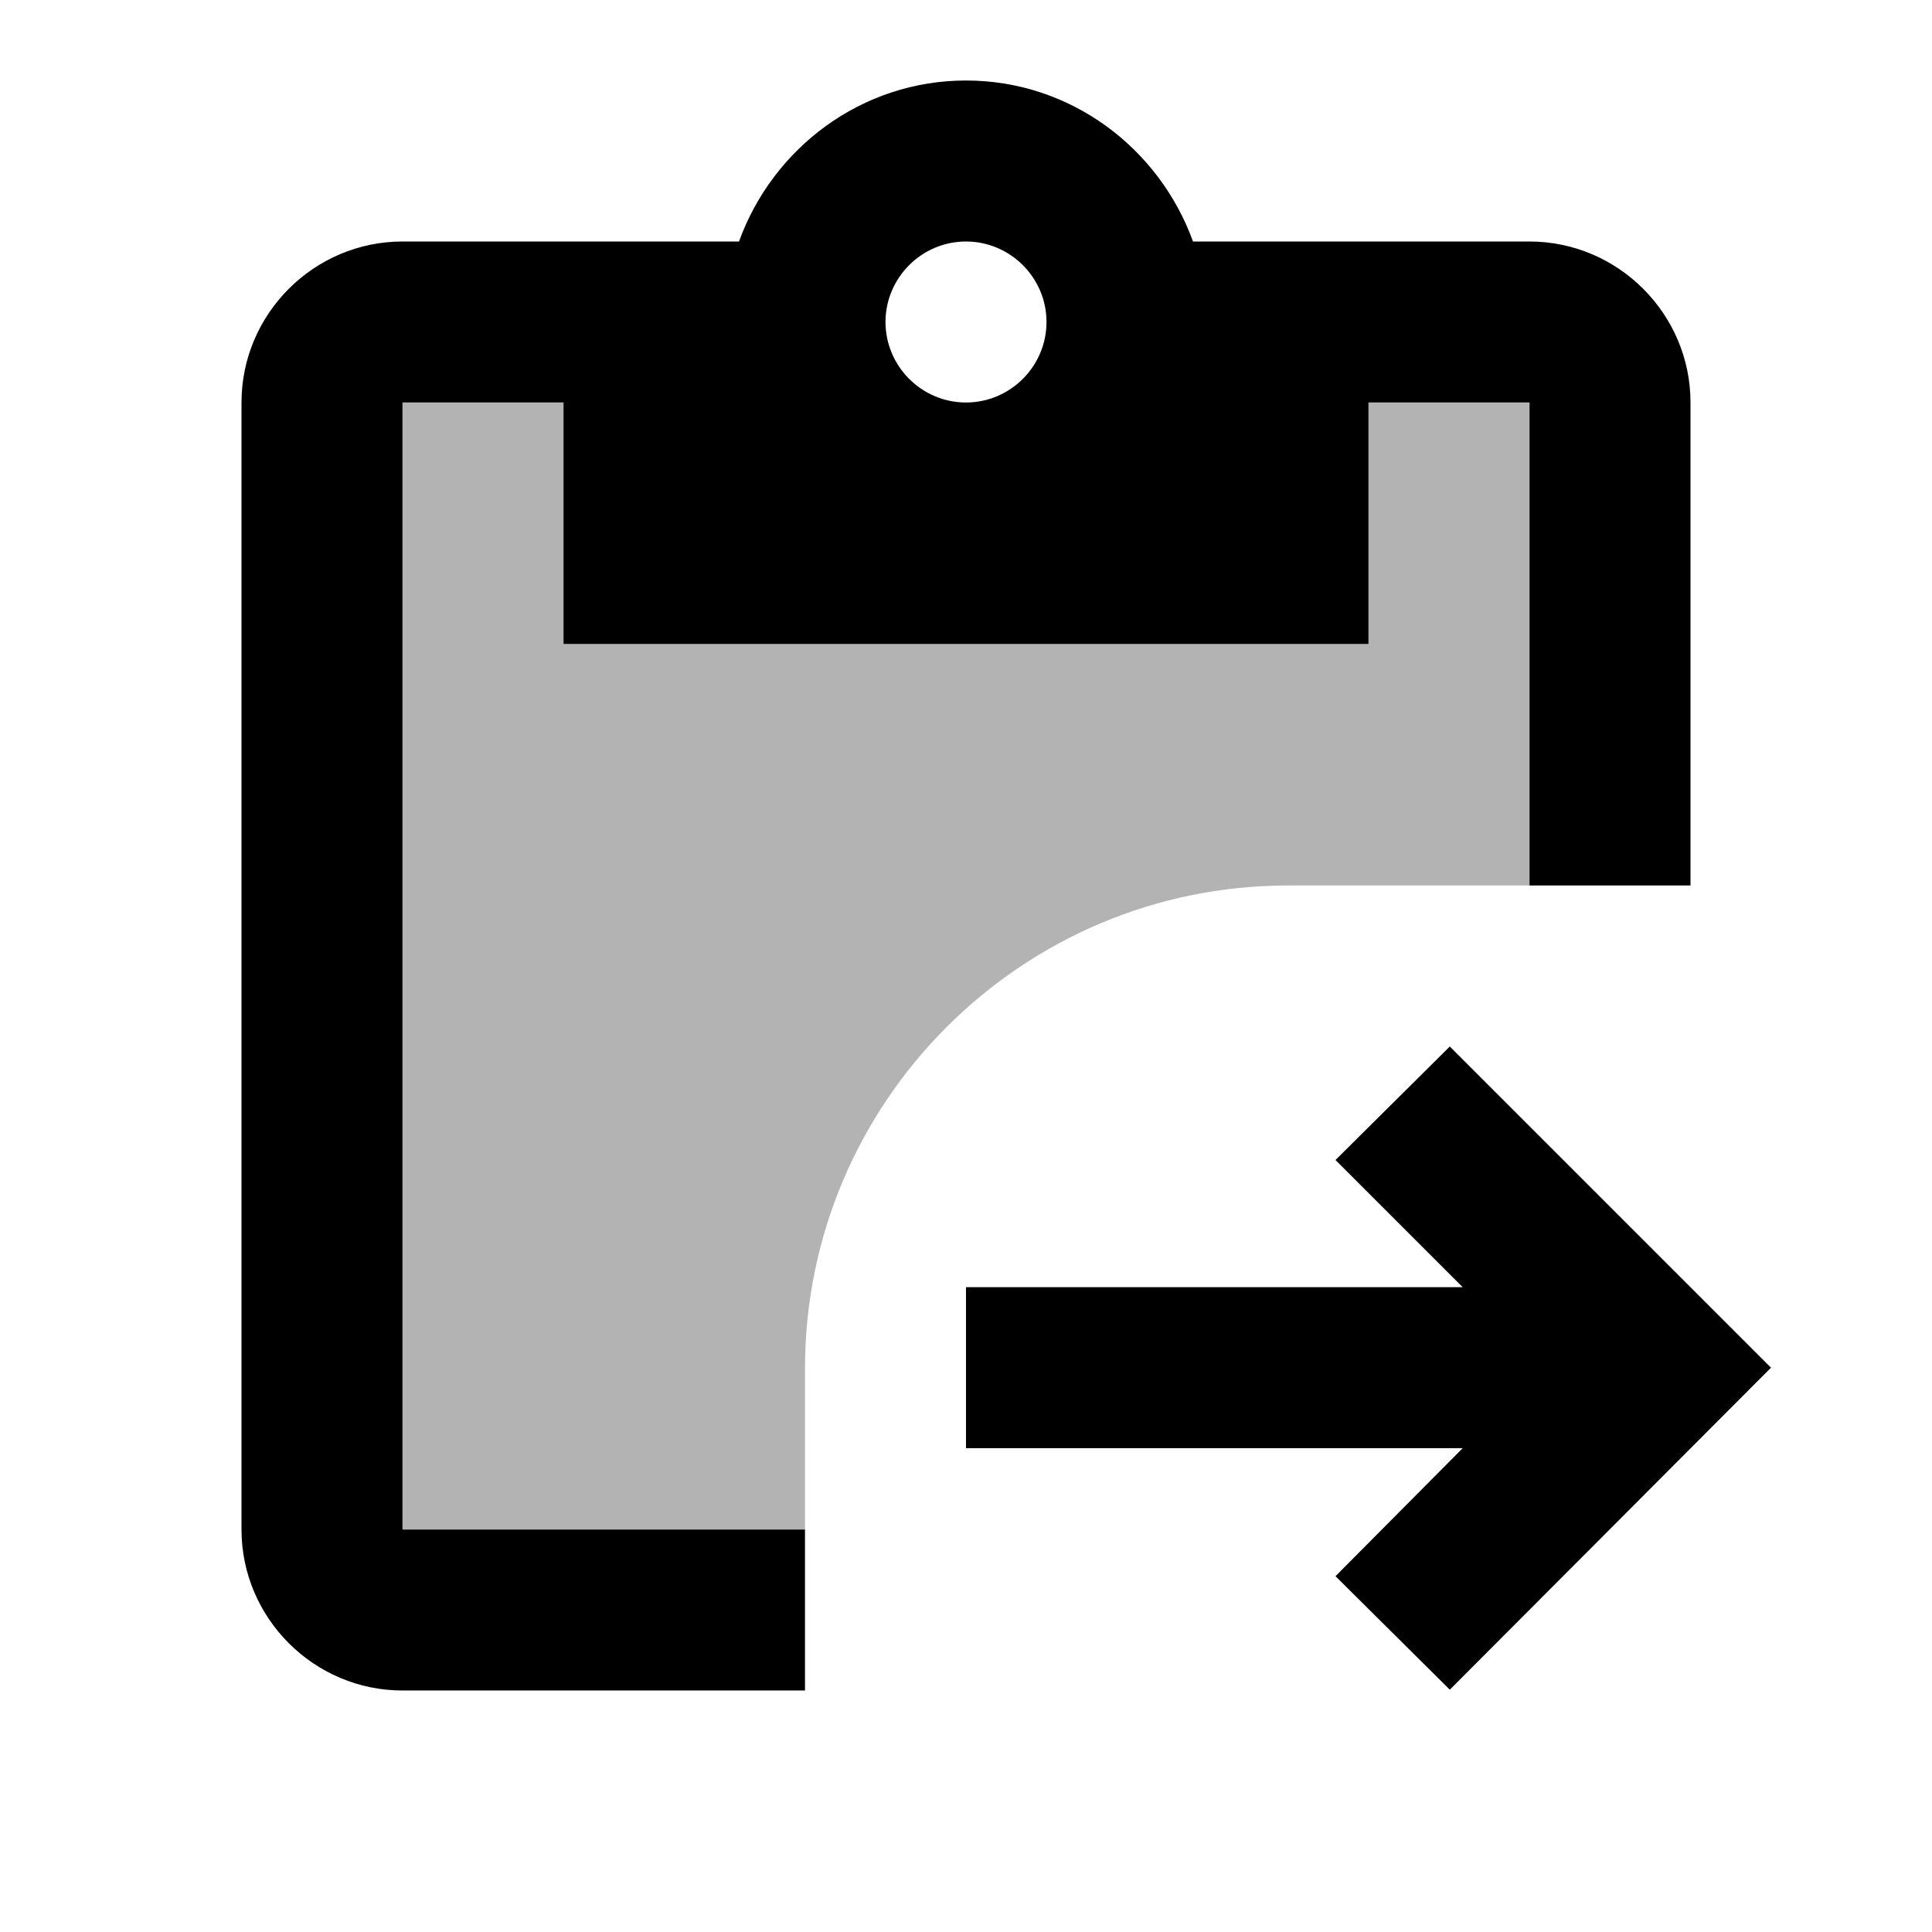
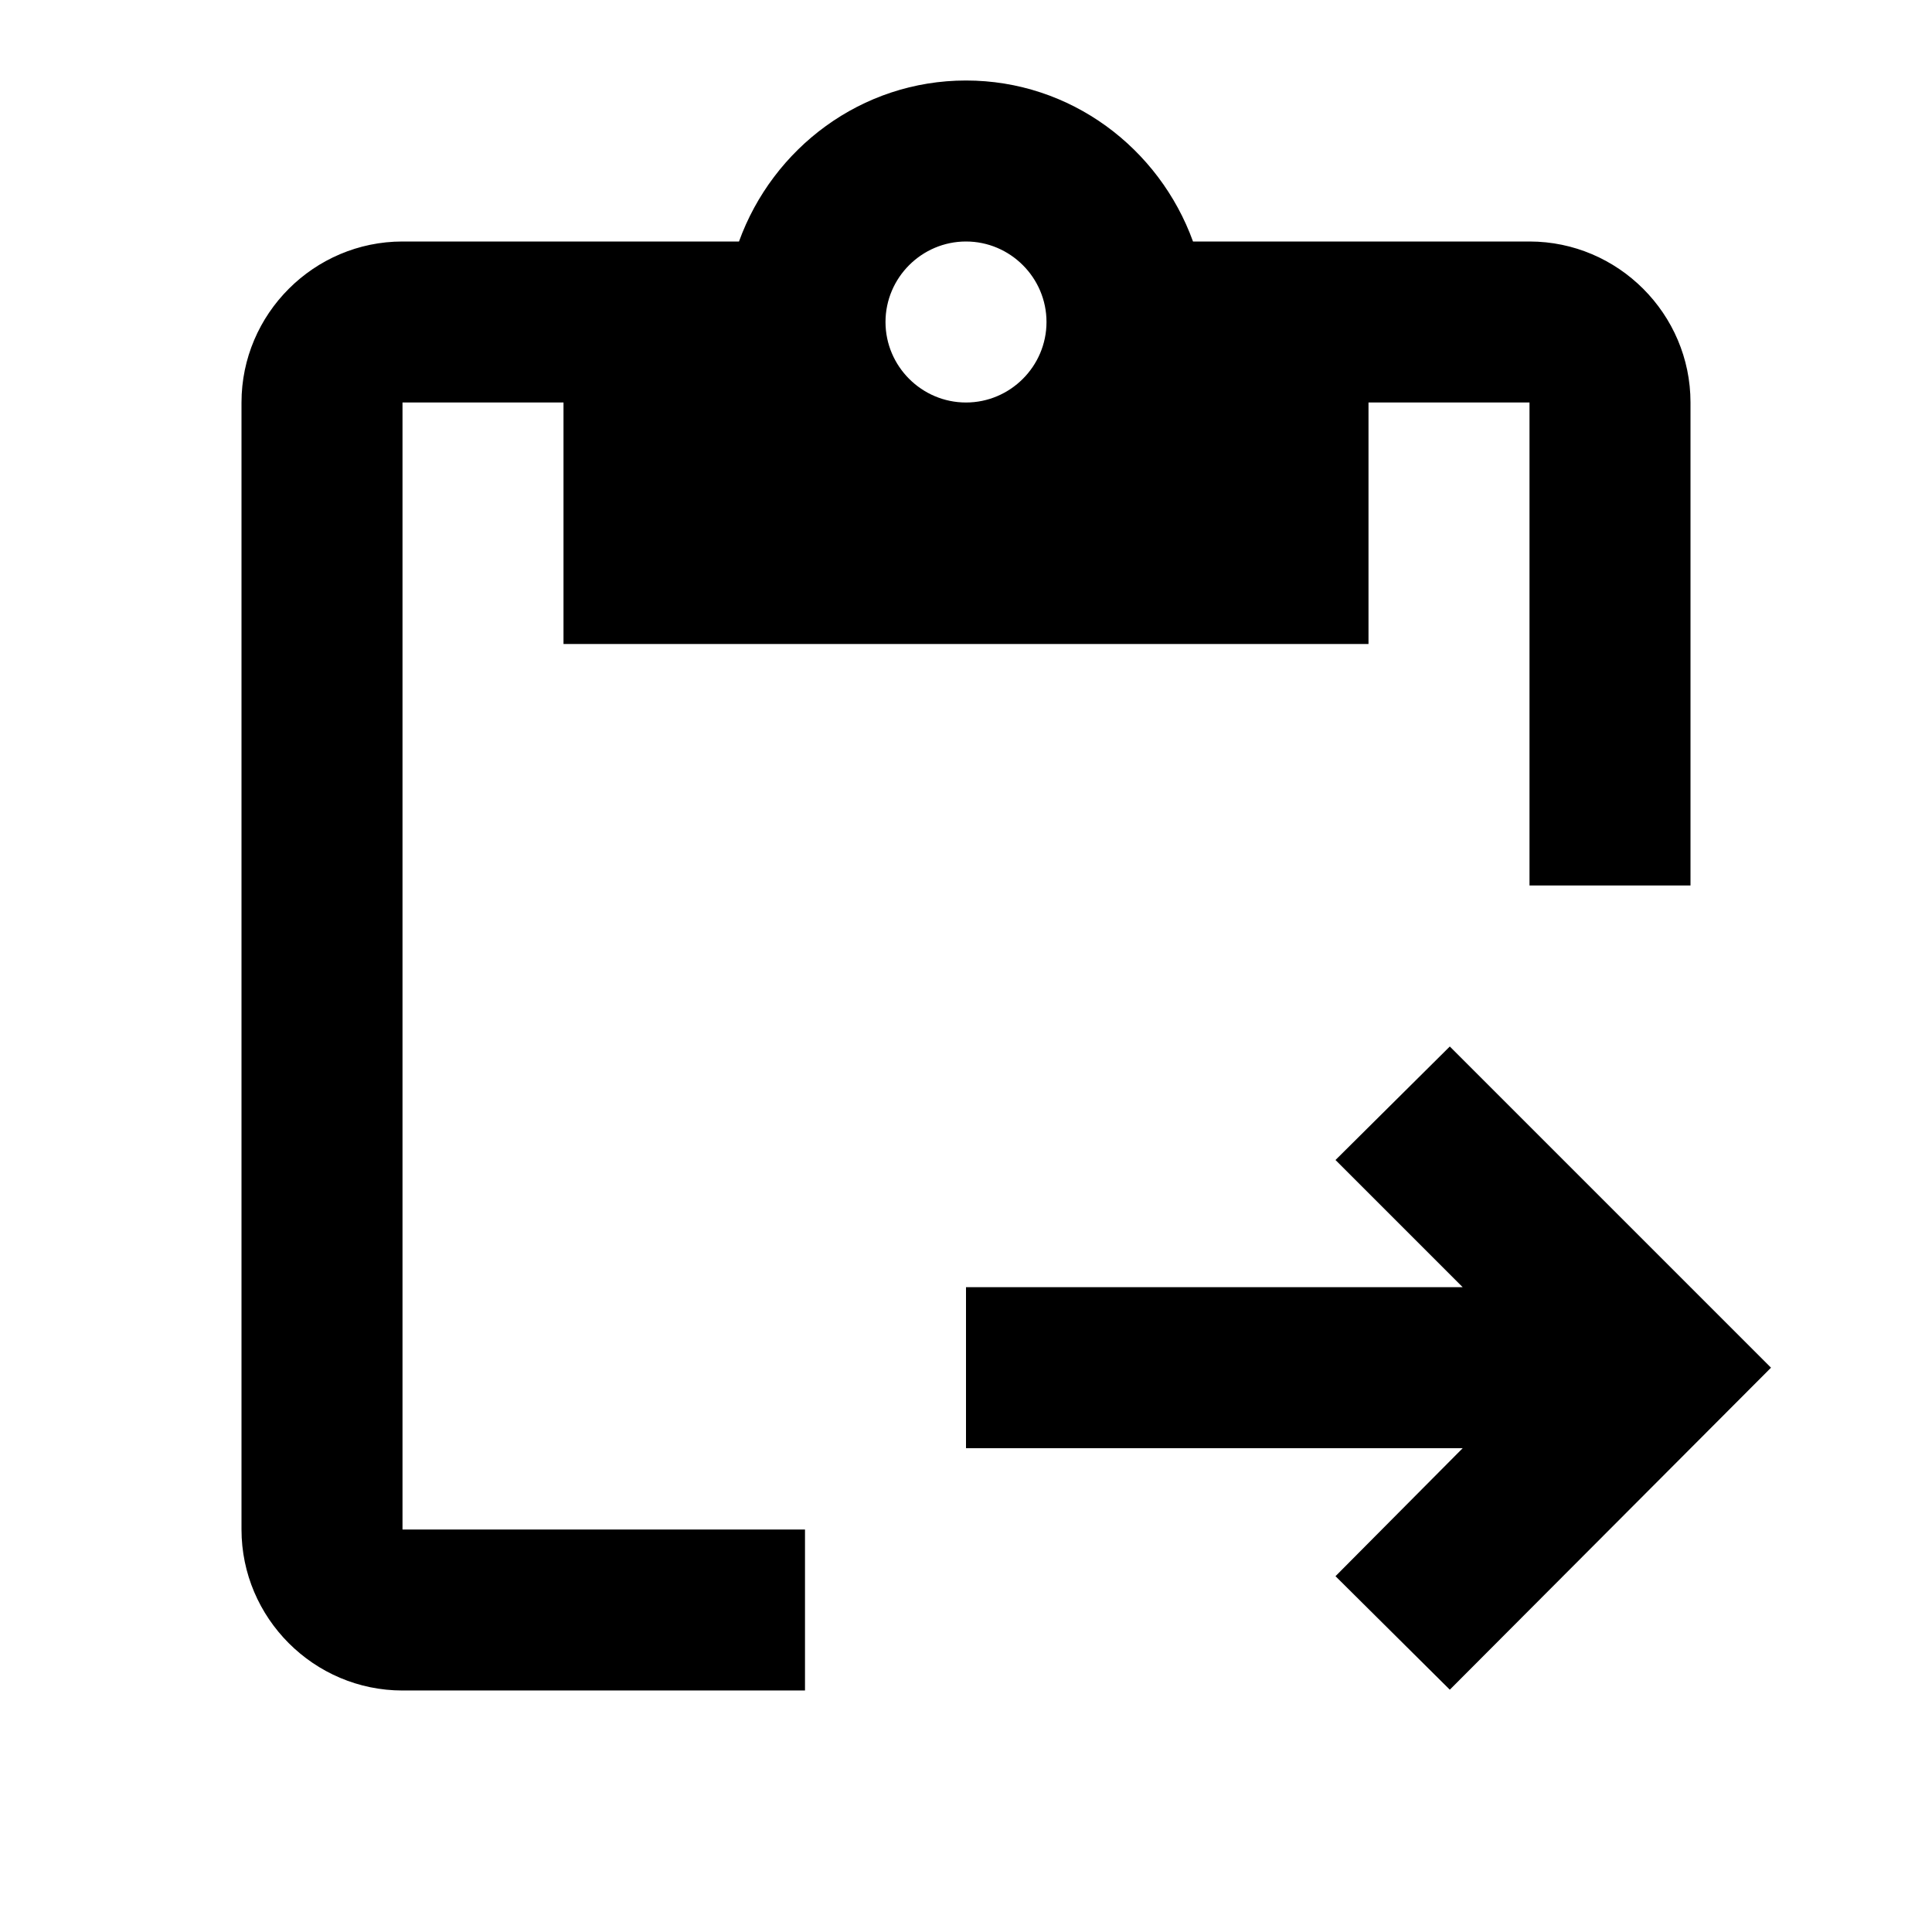
<svg xmlns="http://www.w3.org/2000/svg" width="24" height="24" viewBox="0 0 24 24">
-   <path opacity=".3" d="M10 17c0-3.31 2.69-6 6-6h3V5h-2v3H7V5H5v14h5v-2z" />
  <path d="M10 19H5V5h2v3h10V5h2v6h2V5c0-1.1-.9-2-2-2h-4.18C14.4 1.84 13.3 1 12 1s-2.4.84-2.82 2H5c-1.1 0-2 .9-2 2v14c0 1.1.9 2 2 2h5v-2zm2-16c.55 0 1 .45 1 1s-.45 1-1 1s-1-.45-1-1s.45-1 1-1z" />
  <path d="M18.01 13l-1.42 1.41l1.58 1.58H12v2h6.17l-1.58 1.59l1.42 1.41l3.99-4z" />
</svg>